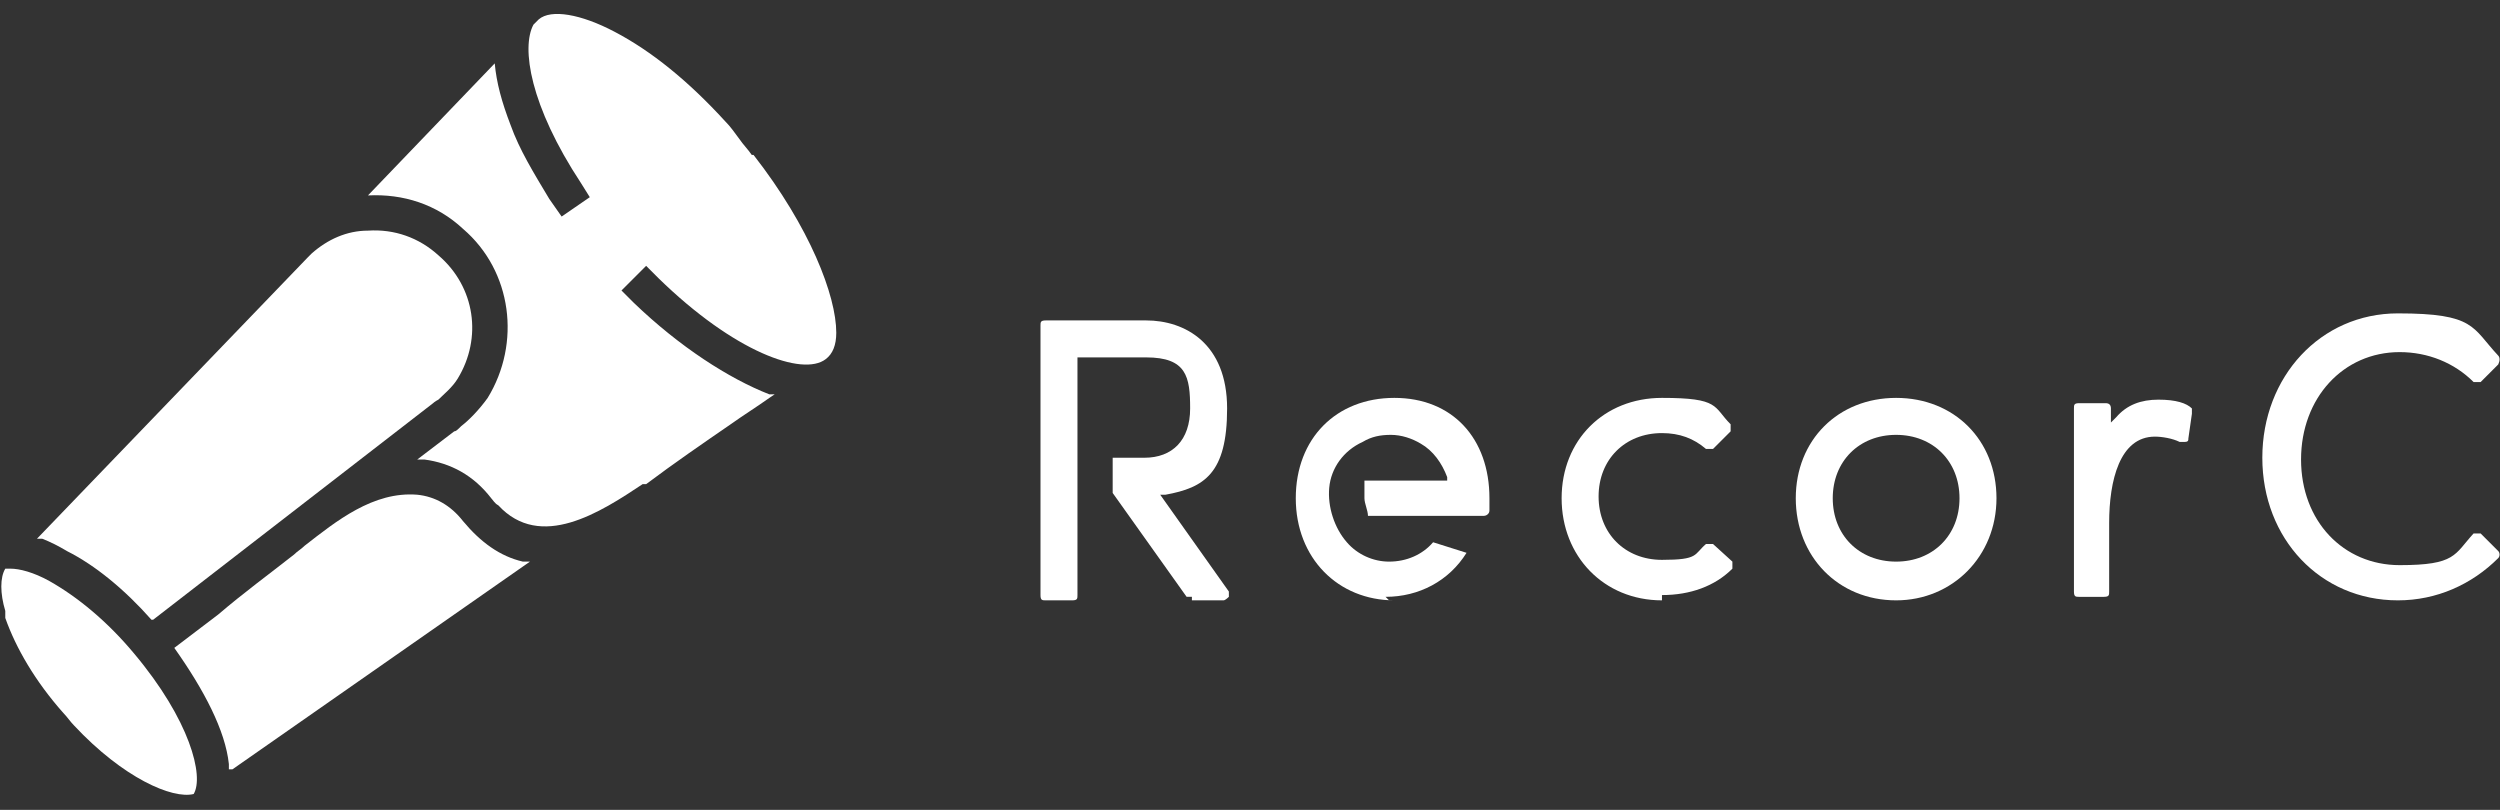
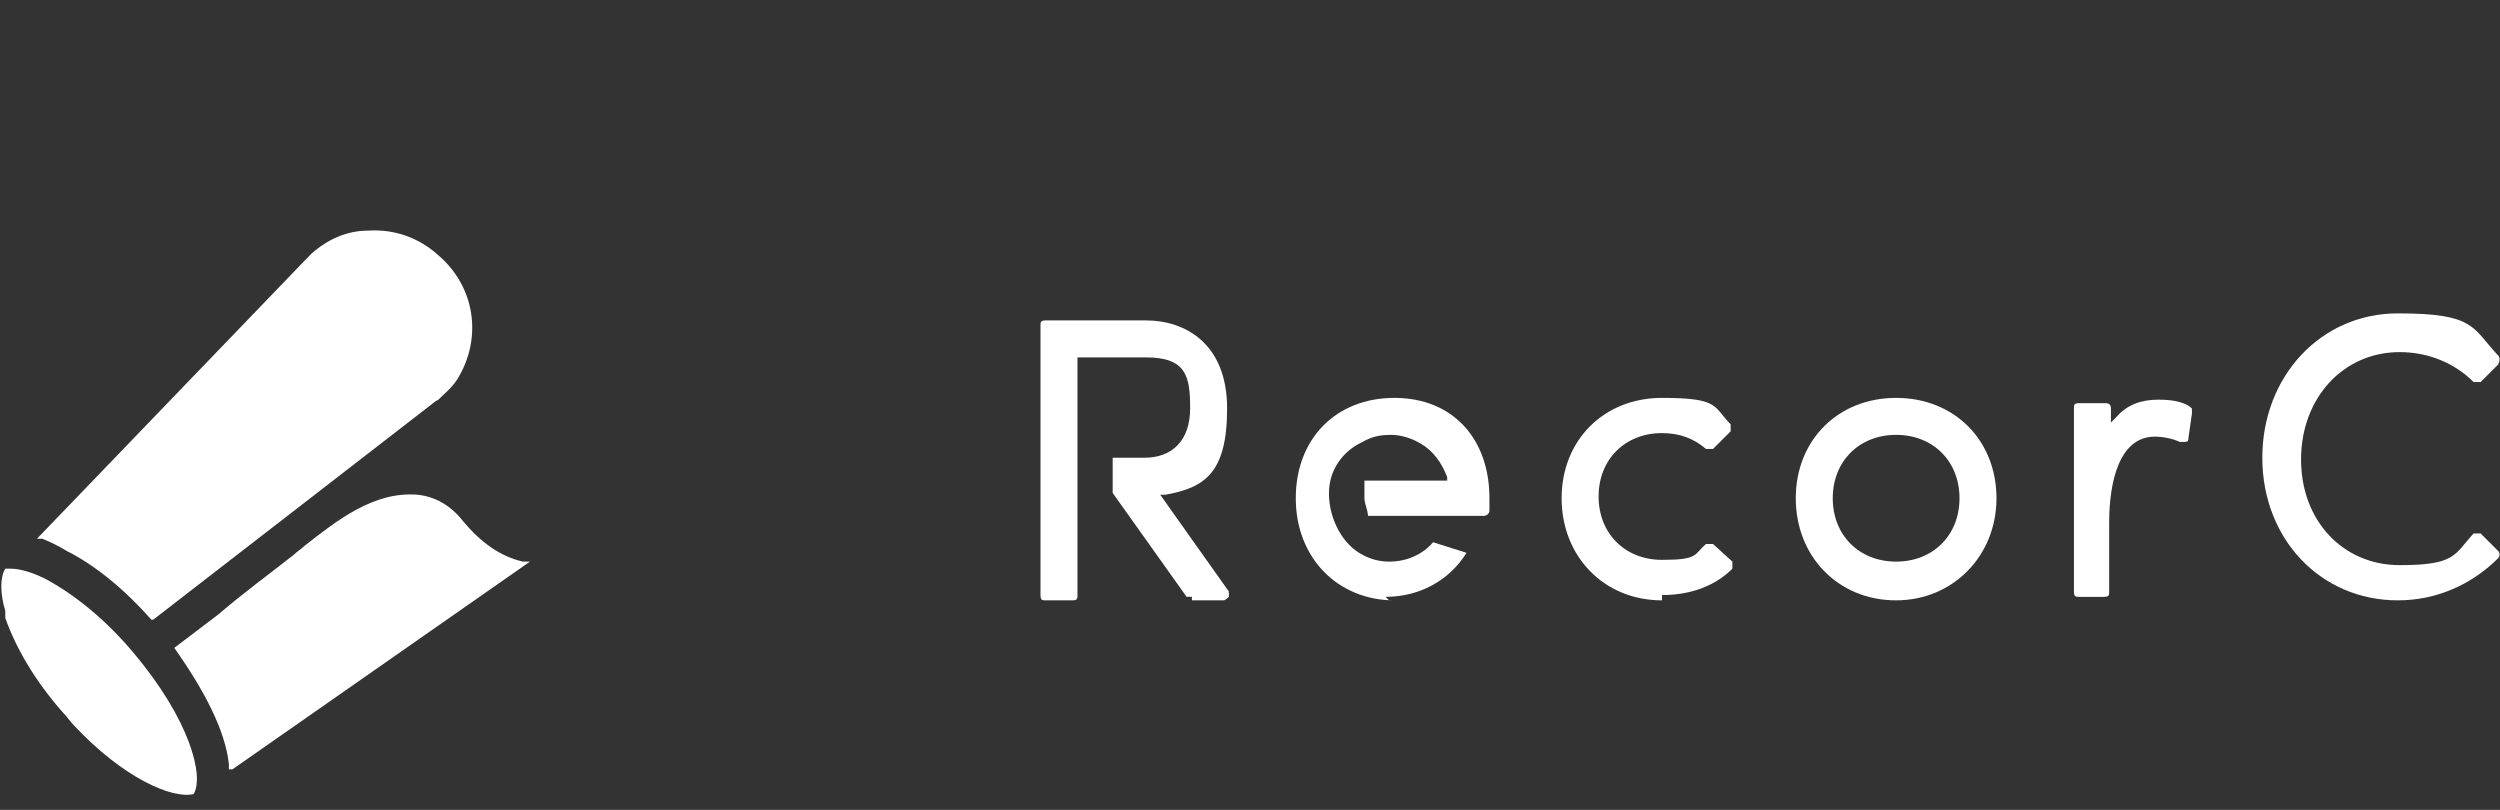
<svg xmlns="http://www.w3.org/2000/svg" id="_レイヤー_1" version="1.1" viewBox="0 0 142 46">
  <rect x="0" y="0" width="142" height="46" fill="#333333" stroke="none" />
  <defs>
    <style>
      .st0 {
        fill: #fff;
      }
    </style>
  </defs>
  <g>
    <path class="st0" d="M94.4,34.1c-3.3,0-5.7-2.5-5.7-5.8s2.4-5.7,5.7-5.7,2.9.5,3.9,1.5c0,0,0,.1,0,.2v.2l-1,1h-.4c-.7-.6-1.5-.9-2.5-.9-2.1,0-3.6,1.5-3.6,3.6s1.5,3.6,3.6,3.6,1.8-.3,2.5-.9h.4l1.1,1v.2s0,.2,0,.2c-1,1-2.4,1.5-4,1.5v.3Z" />
    <path class="st0" d="M107.7,34.1c-3.3,0-5.7-2.5-5.7-5.8s2.4-5.7,5.7-5.7,5.7,2.4,5.7,5.7-2.5,5.8-5.7,5.8ZM107.7,24.7c-2.1,0-3.6,1.5-3.6,3.6s1.5,3.6,3.6,3.6,3.6-1.5,3.6-3.6-1.5-3.6-3.6-3.6Z" />
    <path class="st0" d="M118.1,33.9c-.2,0-.3,0-.3-.3v-10.4c0-.2,0-.3.3-.3h1.5c.2,0,.3.1.3.3v.8l.3-.3c.6-.7,1.4-1,2.4-1s1.6.2,1.9.5c0,0,0,.2,0,.3l-.2,1.4c0,.1,0,.2-.2.2h-.3c-.4-.2-1-.3-1.4-.3-2,0-2.6,2.5-2.6,4.9v3.9c0,.2,0,.3-.3.3h-1.5Z" />
    <path class="st0" d="M136.2,34.1c-4.4,0-7.7-3.5-7.7-8.1s3.3-8.2,7.7-8.2,4.2.8,5.7,2.4c.1.1.1.3,0,.5l-1,1h-.4c-1.1-1.1-2.6-1.7-4.2-1.7-3.2,0-5.6,2.6-5.6,6.1s2.4,6,5.6,6,3.1-.6,4.2-1.8h.4l1,1c.1.1.1.3,0,.4-1.5,1.5-3.5,2.4-5.7,2.4Z" />
    <path class="st0" d="M67.7,33.9c0,0-.2,0-.3,0l-4.2-5.9v-2h1.8c1.6,0,2.6-1,2.6-2.8s-.2-2.9-2.5-2.9h-3.9v13.5c0,.2,0,.3-.3.3h-1.5c-.2,0-.3,0-.3-.3v-15.3c0-.2,0-.3.3-.3h5.7c2.2,0,4.6,1.3,4.6,5s-1.3,4.5-3.5,4.9h-.3l3.9,5.5v.3c0,0-.2.2-.3.2h-1.8,0Z" />
    <path class="st0" d="M79.2,34.1c-3.2,0-5.6-2.4-5.6-5.8s2.3-5.7,5.6-5.7,5.4,2.3,5.4,5.7,0,.5,0,.7-.2.3-.3.3h-6.6c0-.3-.2-.7-.2-1s0-.6,0-1h4.7v-.2c-.3-.8-.8-1.5-1.5-1.9-.5-.3-1.1-.5-1.7-.5s-1.1.1-1.6.4c-1.1.5-1.8,1.5-1.9,2.6s.3,2.3,1,3.1c.6.7,1.5,1.1,2.4,1.1h0c1,0,1.9-.4,2.5-1.1h0l1.9.6h0c-1,1.6-2.7,2.5-4.6,2.5l.2.2Z" />
  </g>
  <g>
    <path class="st0" d="M11,45.1h0c.6-1-.2-4.2-3.4-8-1.5-1.8-3.2-3.2-4.8-4.1-.9-.5-1.7-.7-2.2-.7s-.2,0-.3,0H.3C0,32.8,0,33.7.3,34.7c0,0,0,.2,0,.4.6,1.7,1.7,3.6,3.3,5.4.2.2.4.5.6.7,2.8,3,5.6,4.2,6.8,3.9h-.1Z" />
    <path class="st0" d="M13.2,43.7l16.9-11.8h-.4c-1.3-.3-2.4-1.1-3.4-2.3-.7-.9-1.6-1.4-2.6-1.5-2.5-.2-4.6,1.5-6.4,2.9-.2.2-.4.3-.6.5-1.4,1.1-2.9,2.2-4.3,3.4l-2.5,1.9h0c1.7,2.4,2.9,4.7,3.1,6.6v.3h.2Z" />
    <path class="st0" d="M8.6,35.2h.1c0,0,15.9-12.3,15.9-12.3,0,0,.1-.1.3-.2.3-.3.8-.7,1.1-1.2,1.4-2.3,1-5.2-1.1-7-1.1-1-2.5-1.5-4-1.4-1.2,0-2.3.5-3.2,1.3,0,0-.1.1-.2.2L2.1,30.6h.3c.5.2.9.4,1.4.7,1.6.8,3.3,2.2,4.8,3.9Z" />
-     <path class="st0" d="M42.7,8.8c-.2-.3-.5-.6-.7-.9h0c-.3-.4-.5-.7-.8-1h0c-2.1-2.3-4.2-4-6.3-5.1-1.9-1-3.6-1.3-4.3-.7l-.3.3c-.7,1.3-.2,4.6,2.7,9l.5.8-1.6,1.1-.7-1c-.9-1.5-1.7-2.8-2.2-4.2-.5-1.3-.8-2.4-.9-3.5l-7.2,7.5h0c2-.1,3.9.5,5.4,1.9,2.8,2.4,3.3,6.5,1.4,9.6-.5.7-1.1,1.3-1.5,1.6-.2.2-.3.3-.4.3l-2.1,1.6h.4c1.5.2,2.8.9,3.8,2.2.1.1.2.3.4.4,2.4,2.6,5.8.4,8.2-1.2h.2c1.6-1.2,3.2-2.3,4.8-3.4.7-.5,1.5-1,2.2-1.5l.3-.2h-.3c-2.3-.9-5.1-2.7-7.7-5.2l-.7-.7,1.4-1.4.7.7c4.3,4.2,8.2,5.6,9.5,4.6.4-.3.6-.8.6-1.5,0-2.1-1.5-6-4.7-10.1h0Z" />
  </g>
</svg>